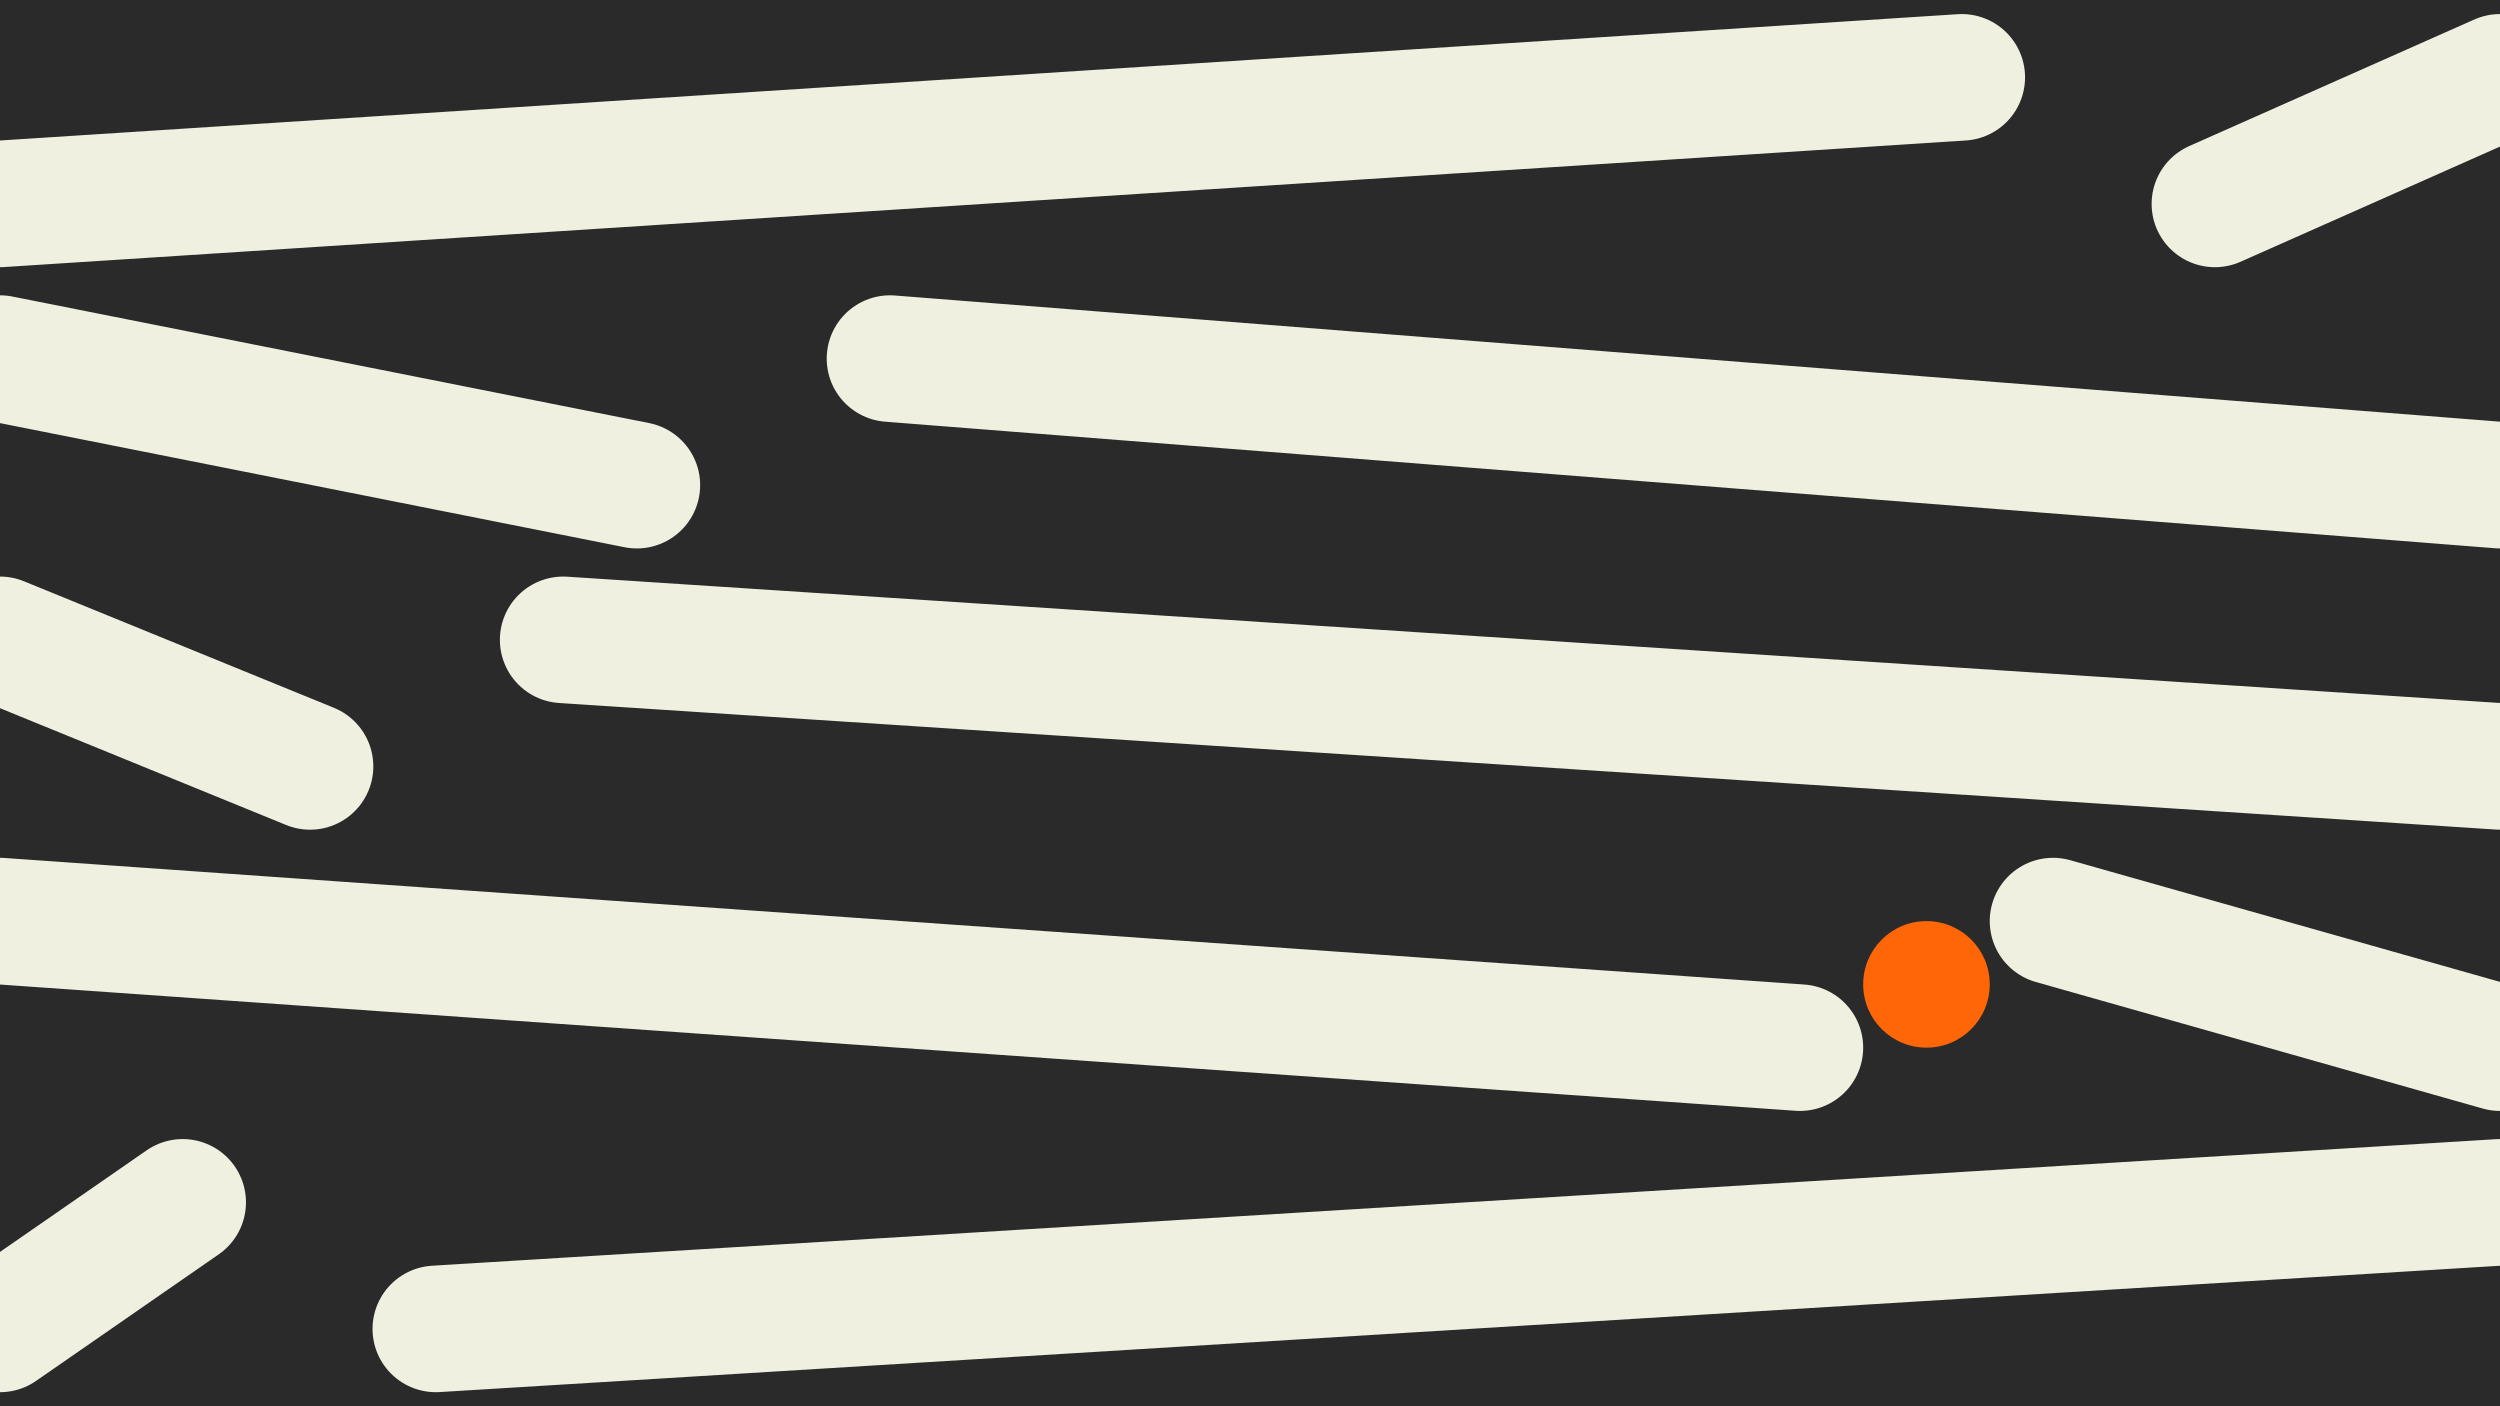
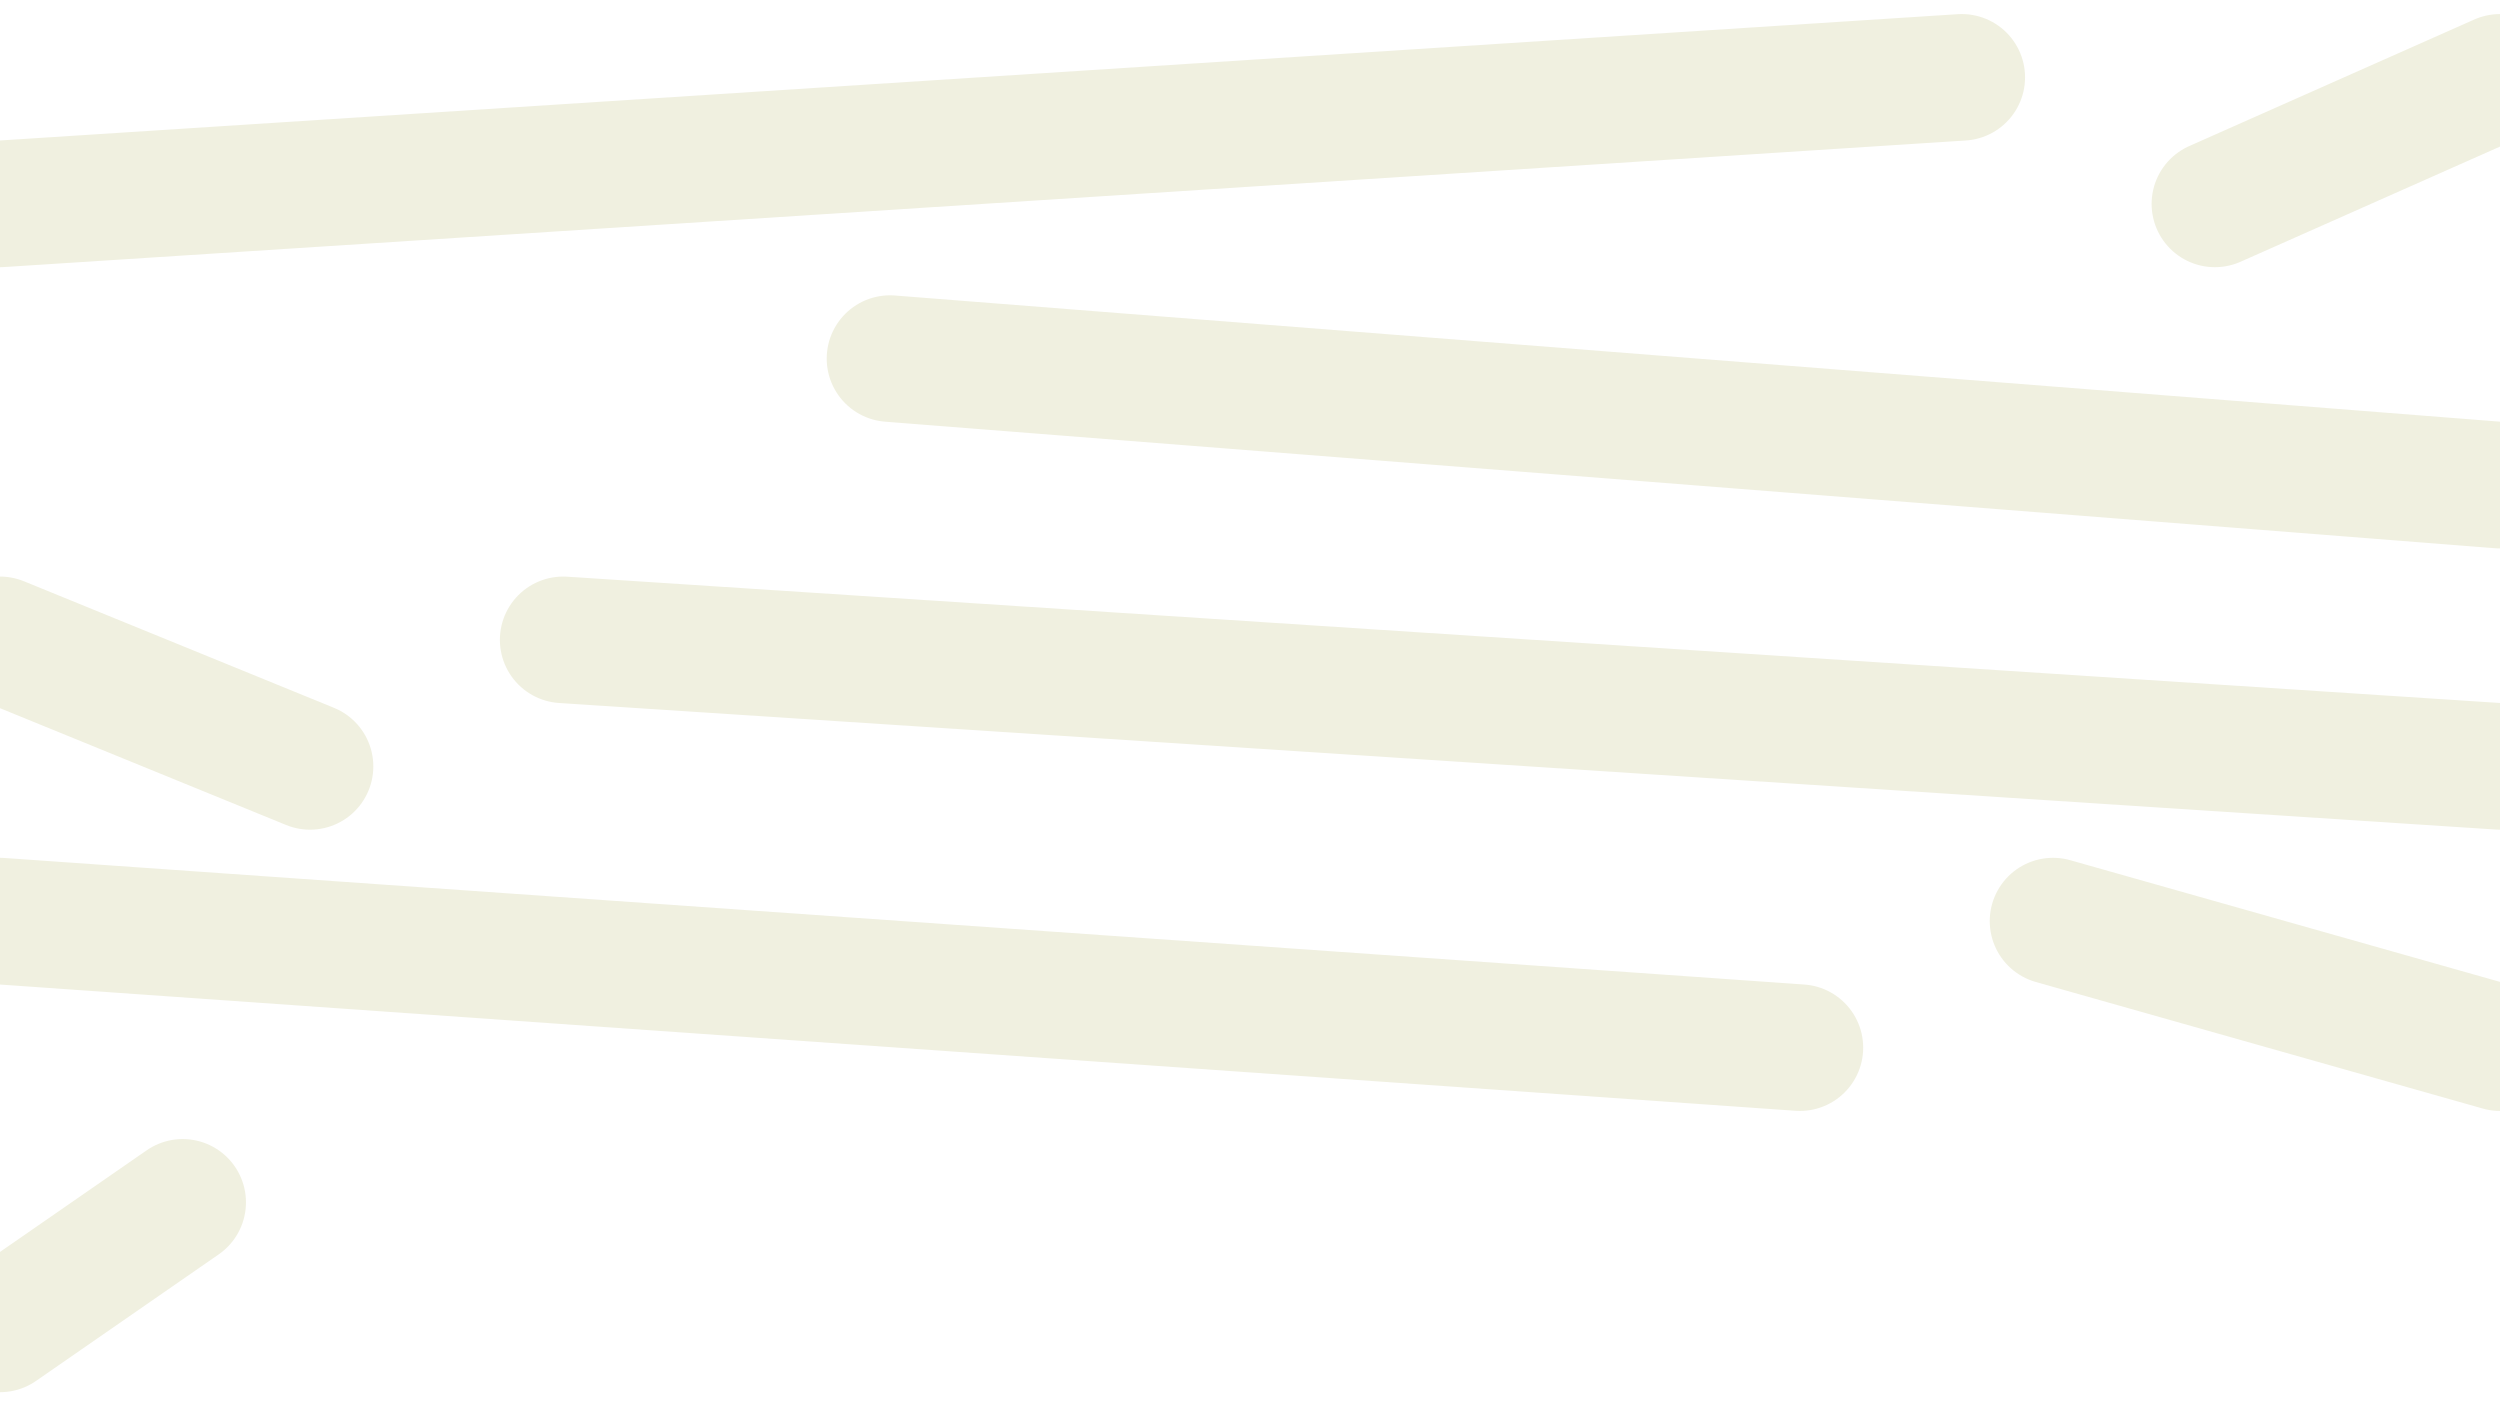
<svg xmlns="http://www.w3.org/2000/svg" viewBox="0 0 1920 1080">
  <clipPath id="clipAll">
    <rect fill="#2a2a2a" x="0" y="0" width="1920" height="1080" />
  </clipPath>
-   <rect fill="#2a2a2a" x="0" y="0" width="1920" height="1080" />
  <g clip-path="url(#clipAll)">
    <line x1="0" y1="156.6" x2="1506.638" y2="59.4" stroke="#f0f0e0" stroke-width="97.2" stroke-linecap="round" />
    <line x1="1701.038" y1="156.6" x2="1920" y2="59.4" stroke="#f0f0e0" stroke-width="97.2" stroke-linecap="round" />
-     <line x1="0" y1="275.4" x2="489.114" y2="372.6" stroke="#f0f0e0" stroke-width="97.2" stroke-linecap="round" />
    <line x1="683.514" y1="275.4" x2="1920" y2="372.6" stroke="#f0f0e0" stroke-width="97.2" stroke-linecap="round" />
    <line x1="0" y1="491.4" x2="238.108" y2="588.6" stroke="#f0f0e0" stroke-width="97.2" stroke-linecap="round" />
    <line x1="432.508" y1="491.4" x2="1920" y2="588.6" stroke="#f0f0e0" stroke-width="97.2" stroke-linecap="round" />
    <line x1="0" y1="707.4" x2="1382.323" y2="804.6" stroke="#f0f0e0" stroke-width="97.2" stroke-linecap="round" />
    <line x1="1576.723" y1="707.4" x2="1920" y2="804.6" stroke="#f0f0e0" stroke-width="97.2" stroke-linecap="round" />
-     <circle cx="1479.523" cy="756" r="48.6" fill="#ff6607" stroke="none" />
    <line x1="0" y1="1020.6" x2="140.302" y2="923.4" stroke="#f0f0e0" stroke-width="97.2" stroke-linecap="round" />
-     <line x1="334.702" y1="1020.6" x2="1920" y2="923.4" stroke="#f0f0e0" stroke-width="97.2" stroke-linecap="round" />
  </g>
</svg>